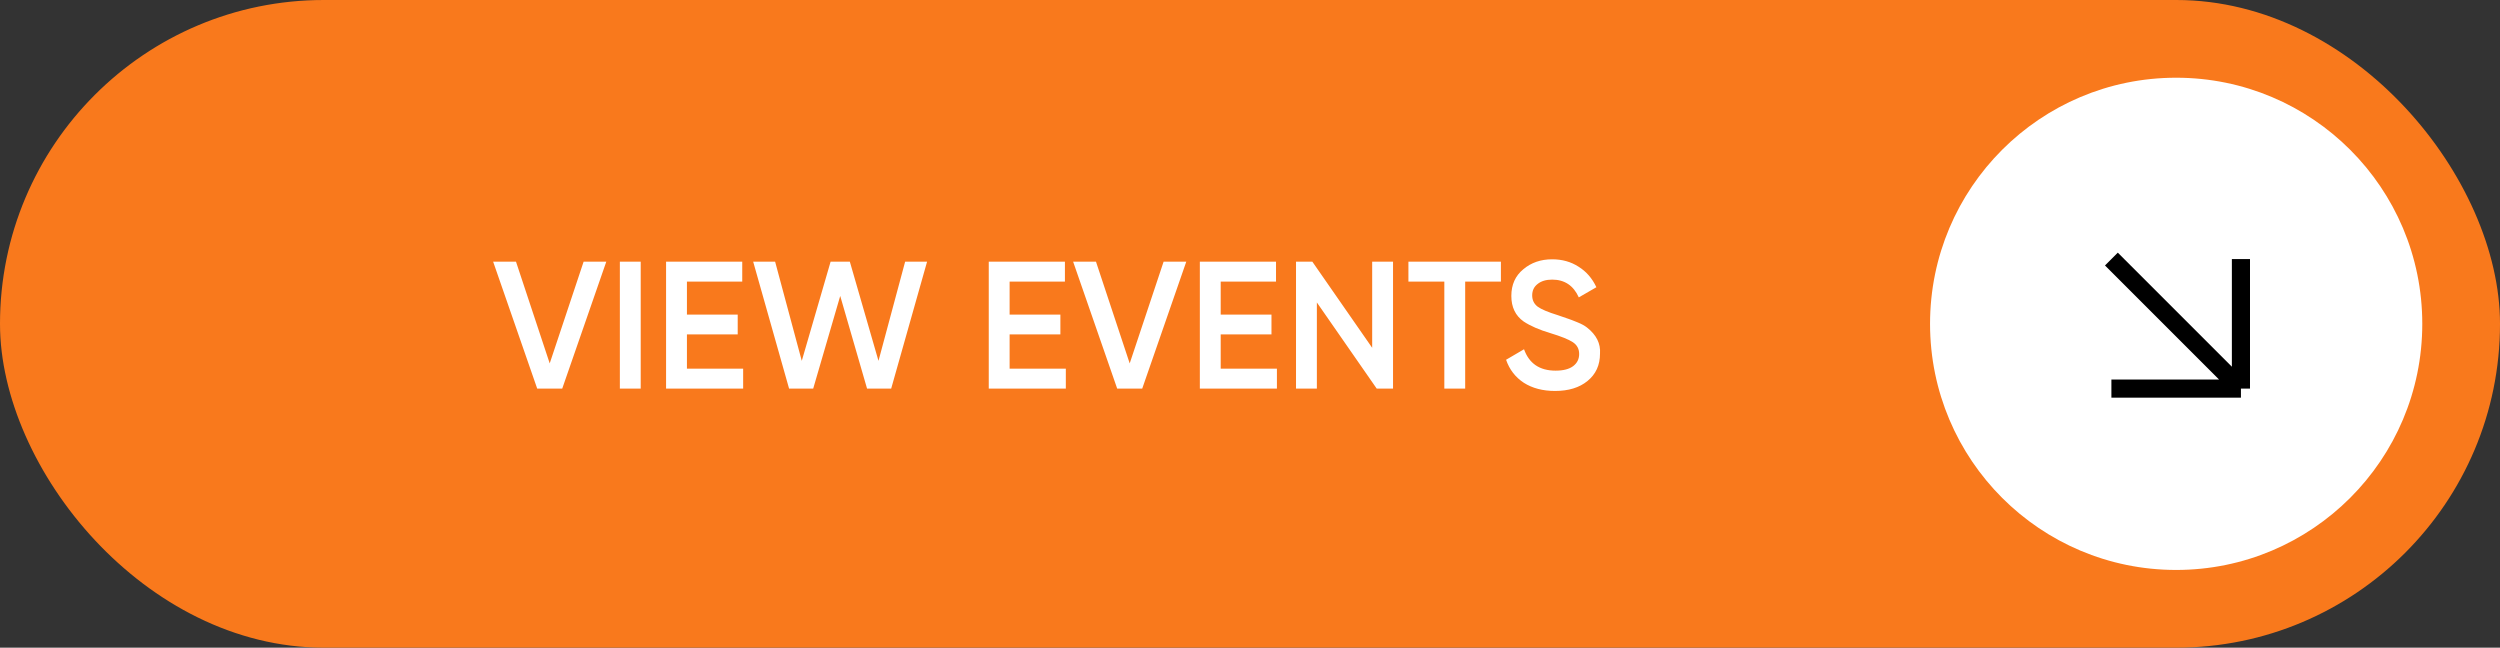
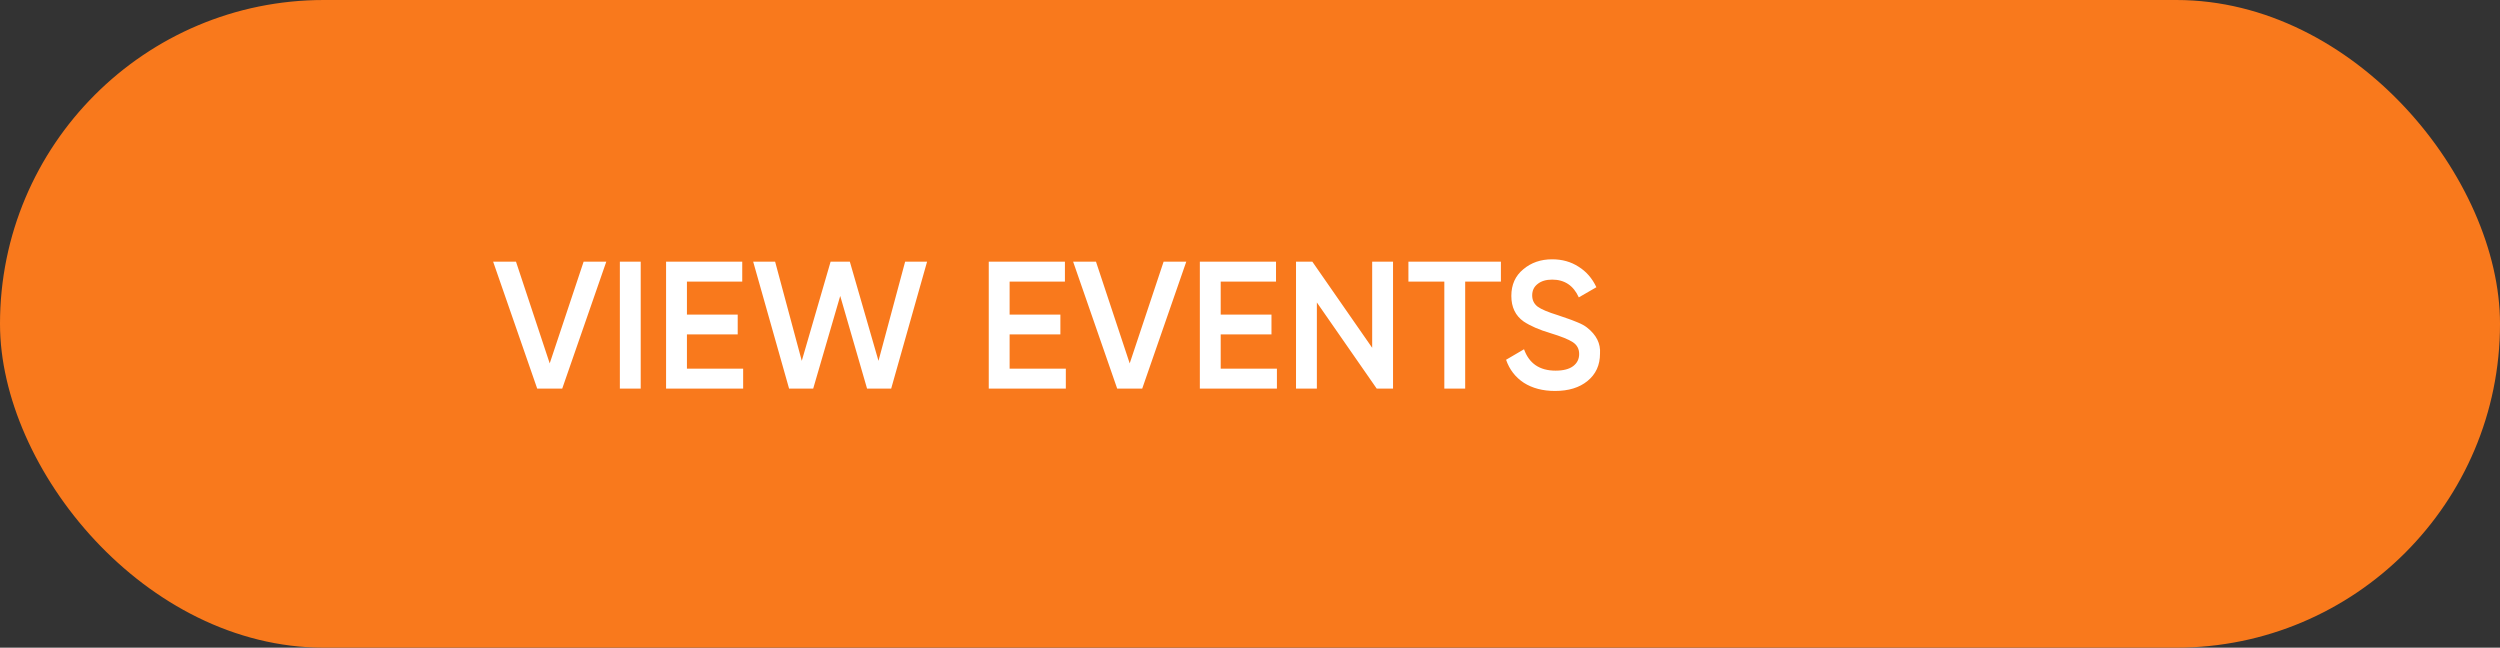
<svg xmlns="http://www.w3.org/2000/svg" width="193" height="50" viewBox="0 0 193 50" fill="none">
  <rect x="0" y="0" width="193" height="50" fill="#333333" stroke="none" />
  <rect width="193" height="50" rx="25" fill="#F9791C" />
  <path d="M43.404 30H41.472L38.07 20.2H39.834L42.438 28.054L45.056 20.2H46.806L43.404 30ZM47.853 30V20.2H49.463V30H47.853ZM53.031 25.814V28.46H57.371V30H51.421V20.2H57.301V21.74H53.031V24.288H56.951V25.814H53.031ZM62.779 30H60.917L58.145 20.2H59.839L61.897 27.858L64.123 20.2H65.607L67.819 27.858L69.877 20.2H71.571L68.799 30H66.937L64.865 22.846L62.779 30ZM77.942 25.814V28.46H82.282V30H76.332V20.2H82.212V21.74H77.942V24.288H81.862V25.814H77.942ZM88.179 30H86.247L82.845 20.2H84.609L87.213 28.054L89.831 20.2H91.581L88.179 30ZM94.238 25.814V28.46H98.578V30H92.628V20.2H98.508V21.74H94.238V24.288H98.158V25.814H94.238ZM105.932 26.85V20.2H107.542V30H106.282L101.662 23.35V30H100.052V20.2H101.312L105.932 26.85ZM108.73 20.2H115.87V21.74H113.112V30H111.502V21.74H108.73V20.2ZM120.049 30.182C119.106 30.182 118.303 29.972 117.641 29.552C116.987 29.123 116.53 28.53 116.269 27.774L117.655 26.962C118.047 28.063 118.859 28.614 120.091 28.614C120.688 28.614 121.141 28.497 121.449 28.264C121.757 28.031 121.911 27.718 121.911 27.326C121.911 26.934 121.747 26.631 121.421 26.416C121.094 26.201 120.515 25.968 119.685 25.716C118.835 25.464 118.149 25.165 117.627 24.82C116.992 24.372 116.675 23.714 116.675 22.846C116.675 21.978 116.983 21.292 117.599 20.788C118.205 20.275 118.947 20.018 119.825 20.018C120.599 20.018 121.281 20.209 121.869 20.592C122.466 20.965 122.923 21.493 123.241 22.174L121.883 22.958C121.472 22.043 120.786 21.586 119.825 21.586C119.358 21.586 118.985 21.698 118.705 21.922C118.425 22.137 118.285 22.431 118.285 22.804C118.285 23.168 118.425 23.457 118.705 23.672C118.985 23.877 119.503 24.097 120.259 24.33C120.725 24.489 120.996 24.582 121.071 24.61C121.192 24.647 121.435 24.741 121.799 24.89C122.097 25.011 122.335 25.142 122.513 25.282C123.241 25.851 123.577 26.523 123.521 27.298C123.521 28.185 123.199 28.889 122.555 29.412C121.929 29.925 121.094 30.182 120.049 30.182Z" fill="white" />
-   <circle cx="168" cy="25" r="19" fill="white" />
-   <path d="M163 20L173 30M173 30V20M173 30H163" stroke="black" stroke-width="1.4" />
</svg>